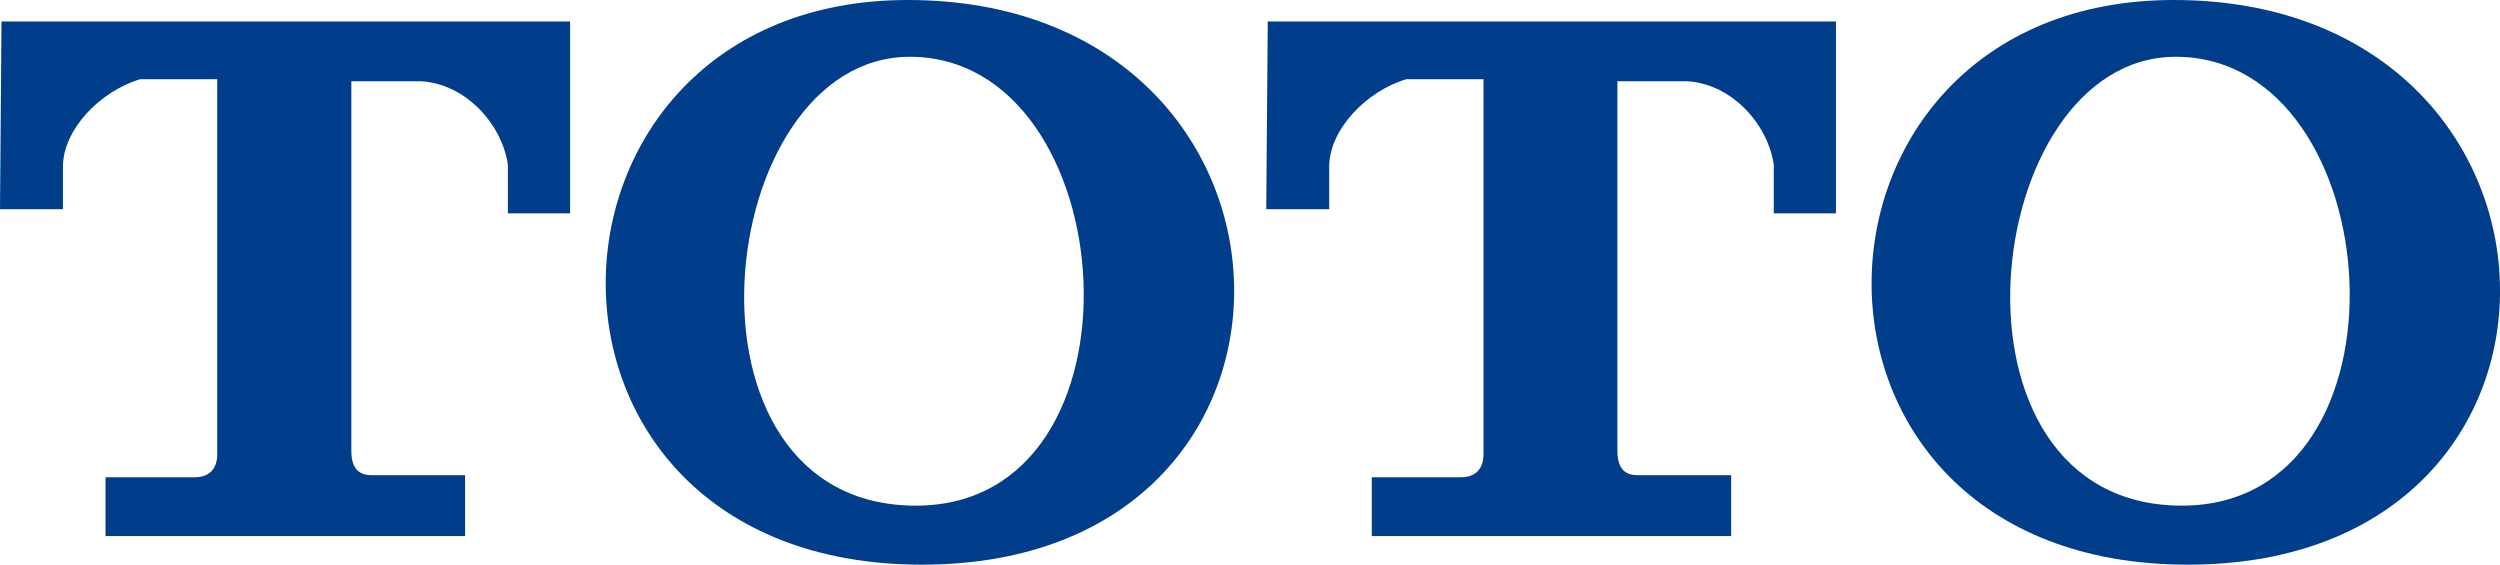
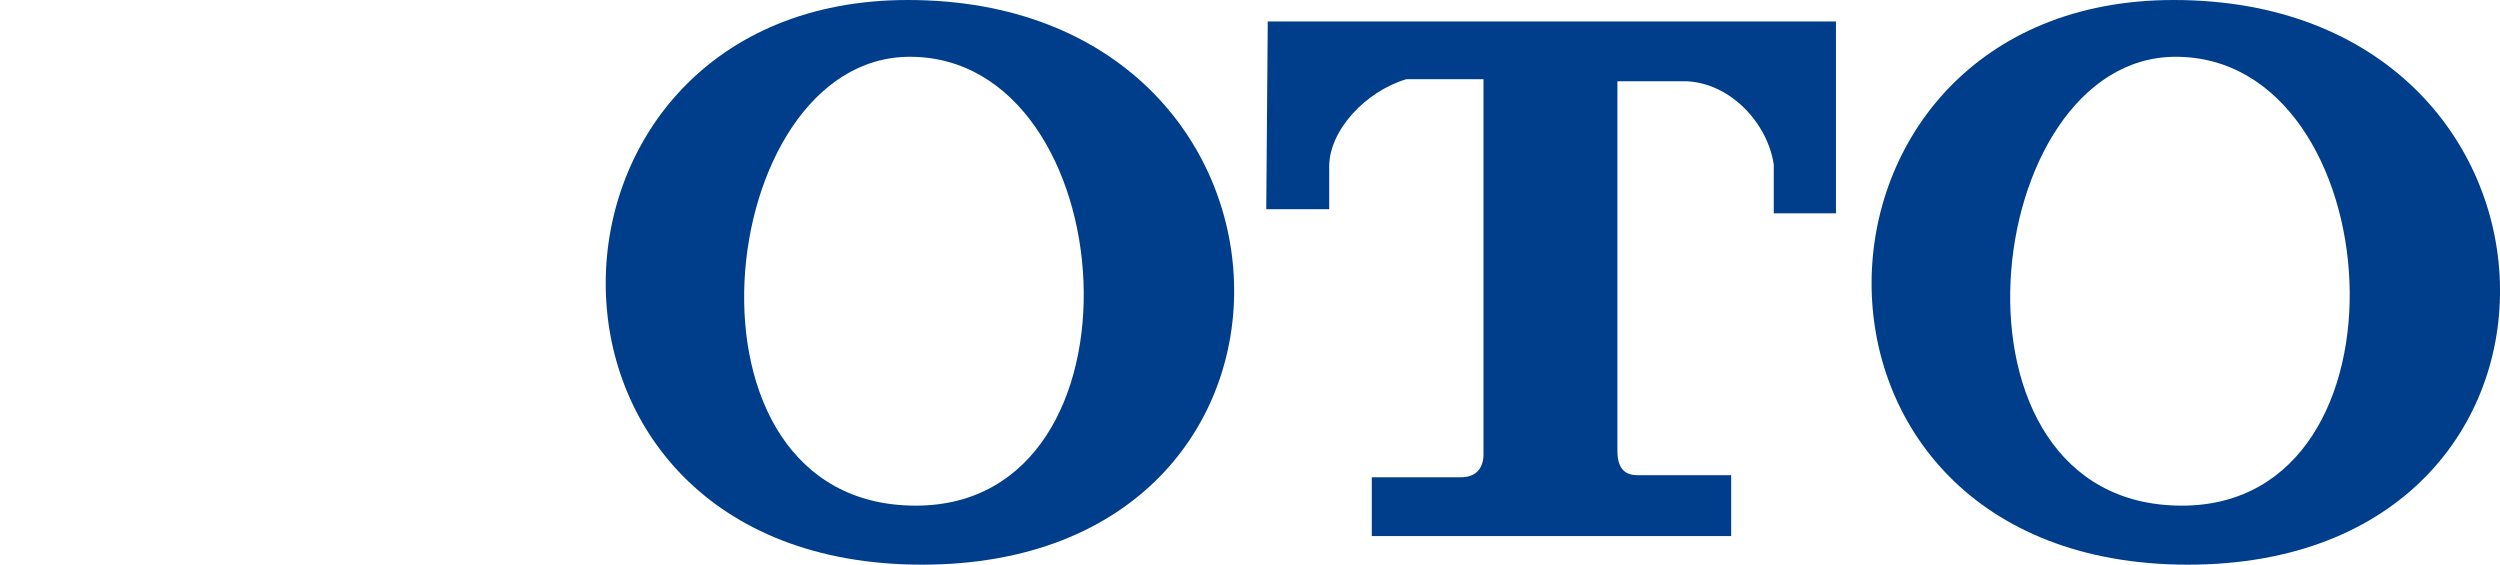
<svg xmlns="http://www.w3.org/2000/svg" width="133.84" height="30.23" viewBox="0 0 133.84 30.23">
  <g id="a" />
  <g id="b">
    <g id="c">
      <g>
-         <path d="M.08,1.15H30.52V11.42h-3.33v-2.61c-.32-2.18-2.29-4.35-4.68-4.46h-3.7V24.14c0,1.09,.55,1.3,1.09,1.3h5v3.26H5.65v-3.15h4.78c1.09,0,1.2-.87,1.2-1.2V4.24H7.51c-2.18,.65-4.14,2.72-4.14,4.68v2.28H0L.08,1.15Z" fill="#003e8b" />
        <path d="M48.6,0c-21.2,0-22.18,30.23,.76,30.23S71.22,0,48.6,0Zm.43,27.07c-13.48,0-10.87-24.03-.32-24.03,11.52,0,13.16,24.03,.32,24.03Z" fill="#003e8b" />
        <path d="M67.85,1.15h30.44V11.42h-3.33v-2.61c-.32-2.18-2.28-4.35-4.67-4.46h-3.7V24.14c0,1.09,.54,1.3,1.09,1.3h5v3.26h-19.24v-3.15h4.78c1.09,0,1.2-.87,1.2-1.2V4.24h-4.13c-2.17,.65-4.13,2.72-4.13,4.68v2.28h-3.37l.08-10.05Z" fill="#003e8b" />
        <path d="M116.37,0c-21.2,0-22.18,30.23,.76,30.23S138.99,0,116.37,0Zm.44,27.07c-13.48,0-10.87-24.03-.33-24.03,11.53,0,13.16,24.03,.33,24.03Z" fill="#003e8b" />
      </g>
    </g>
  </g>
</svg>